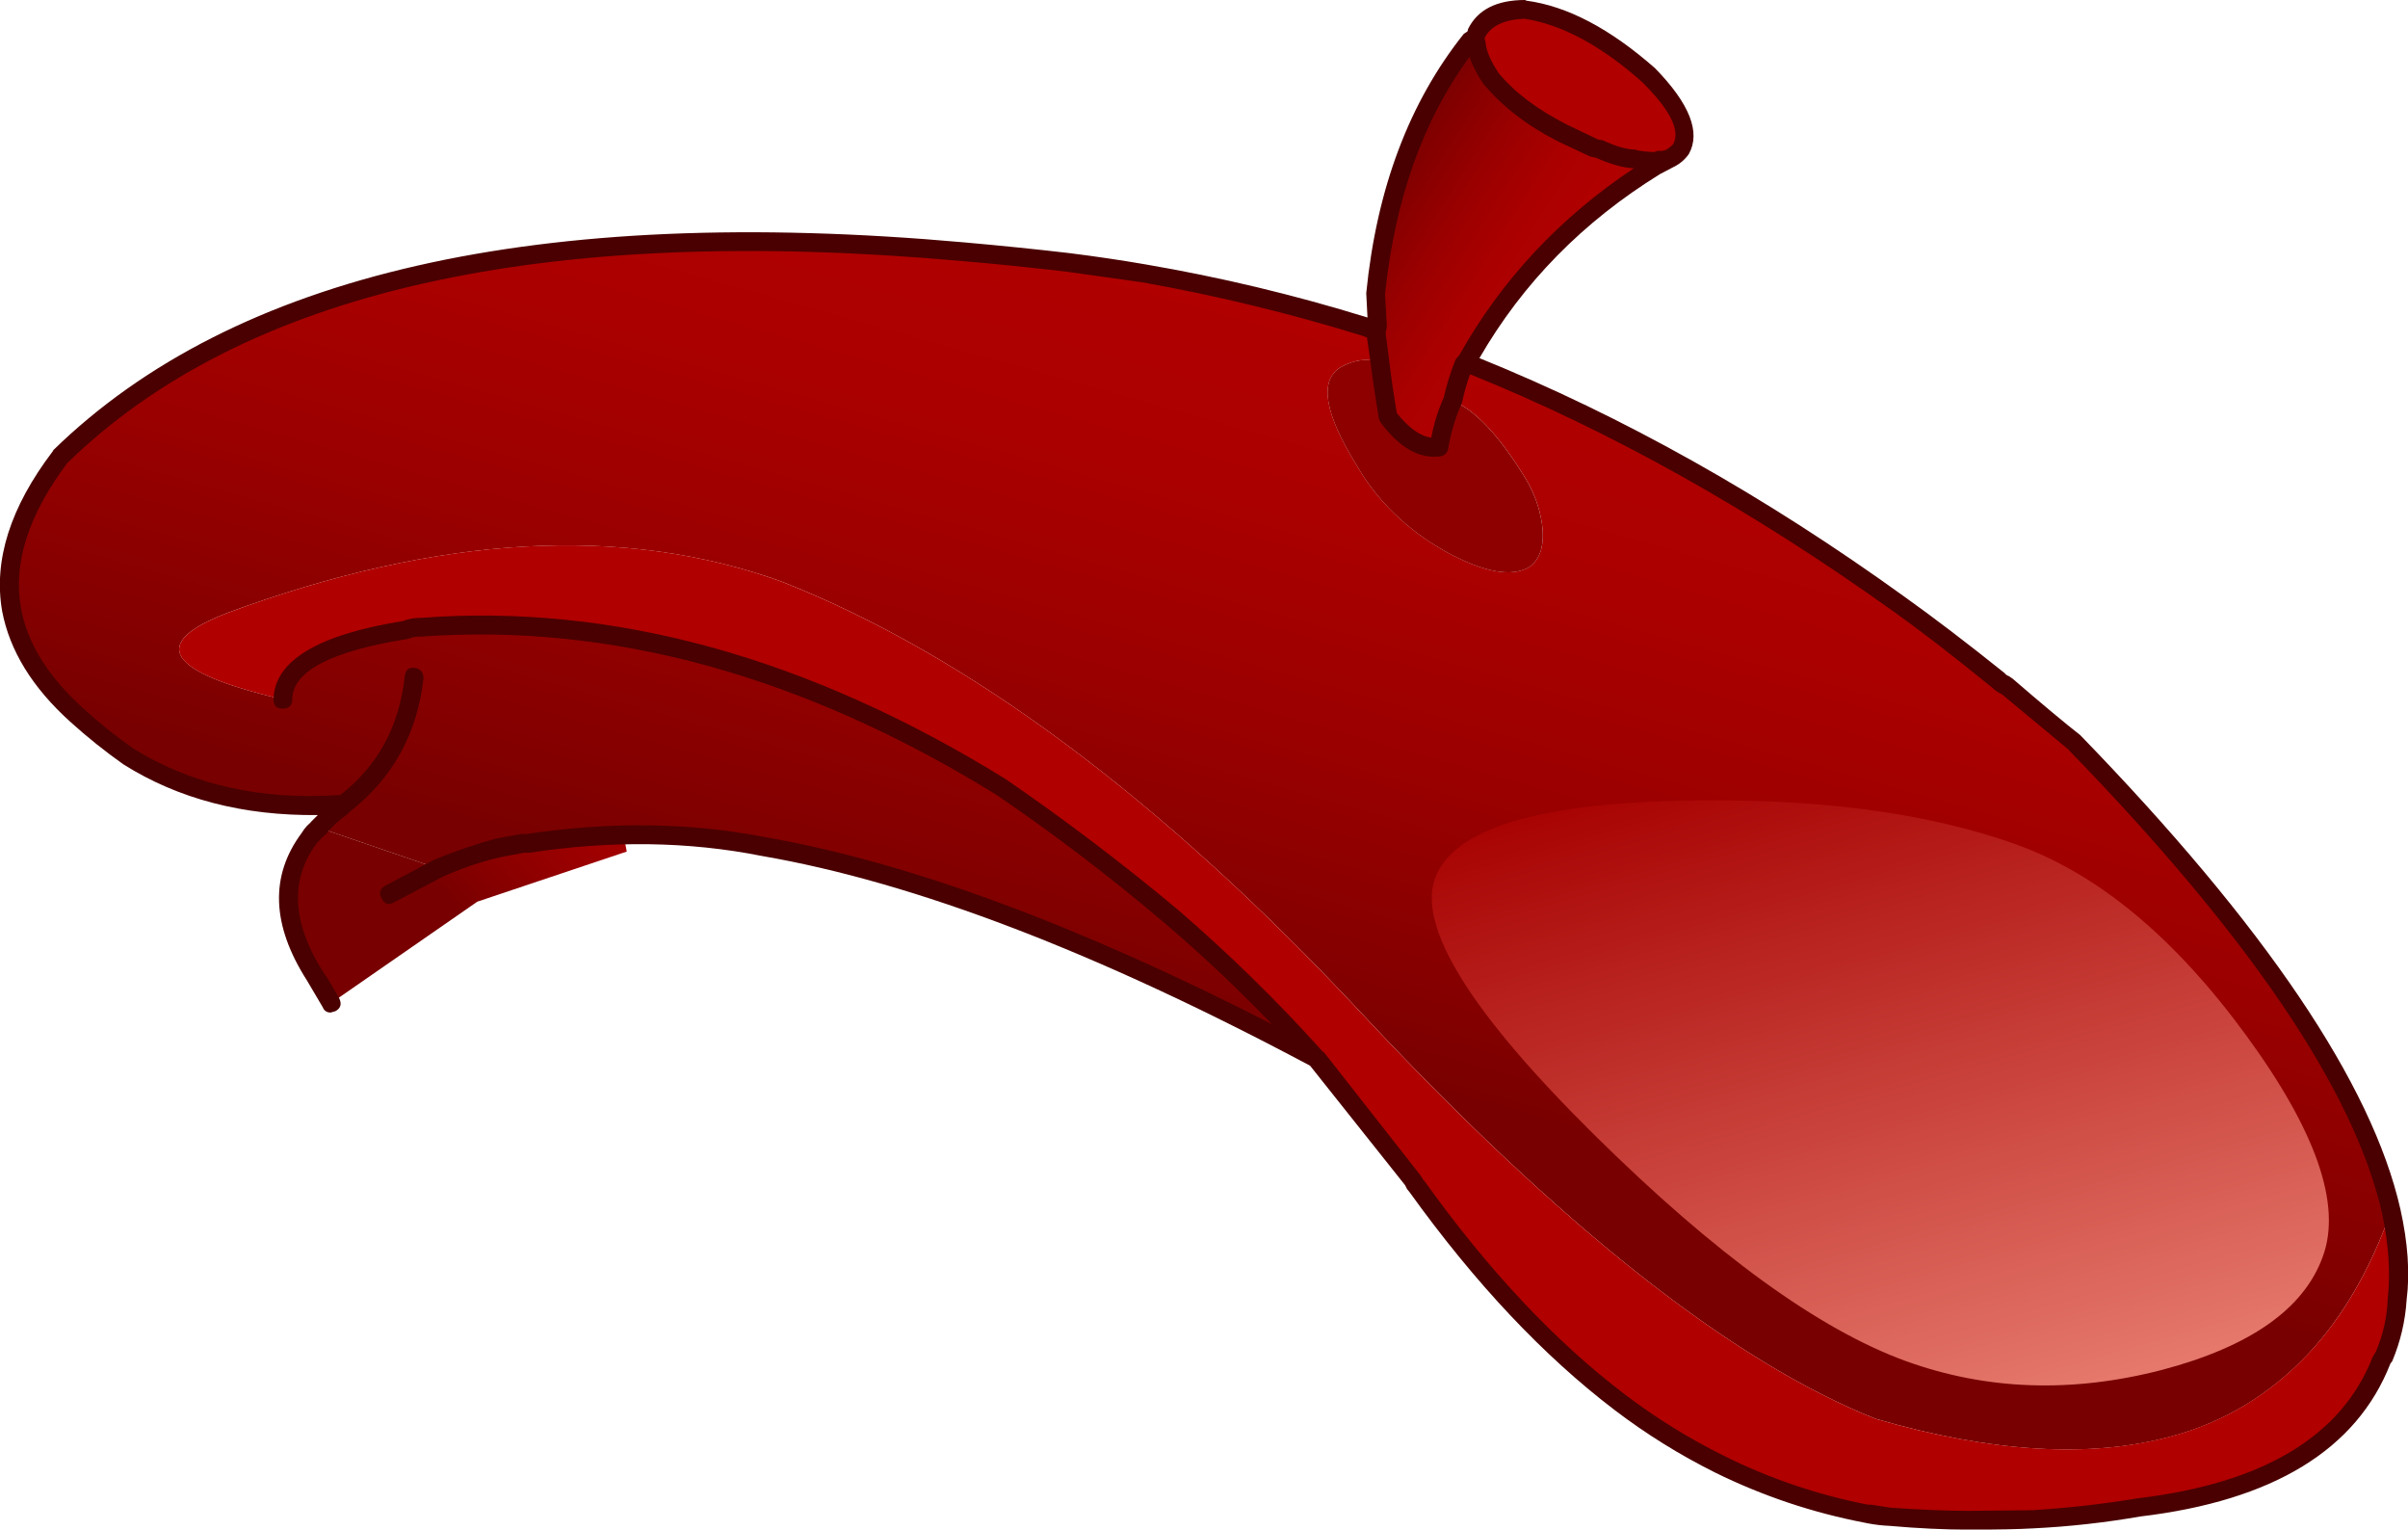
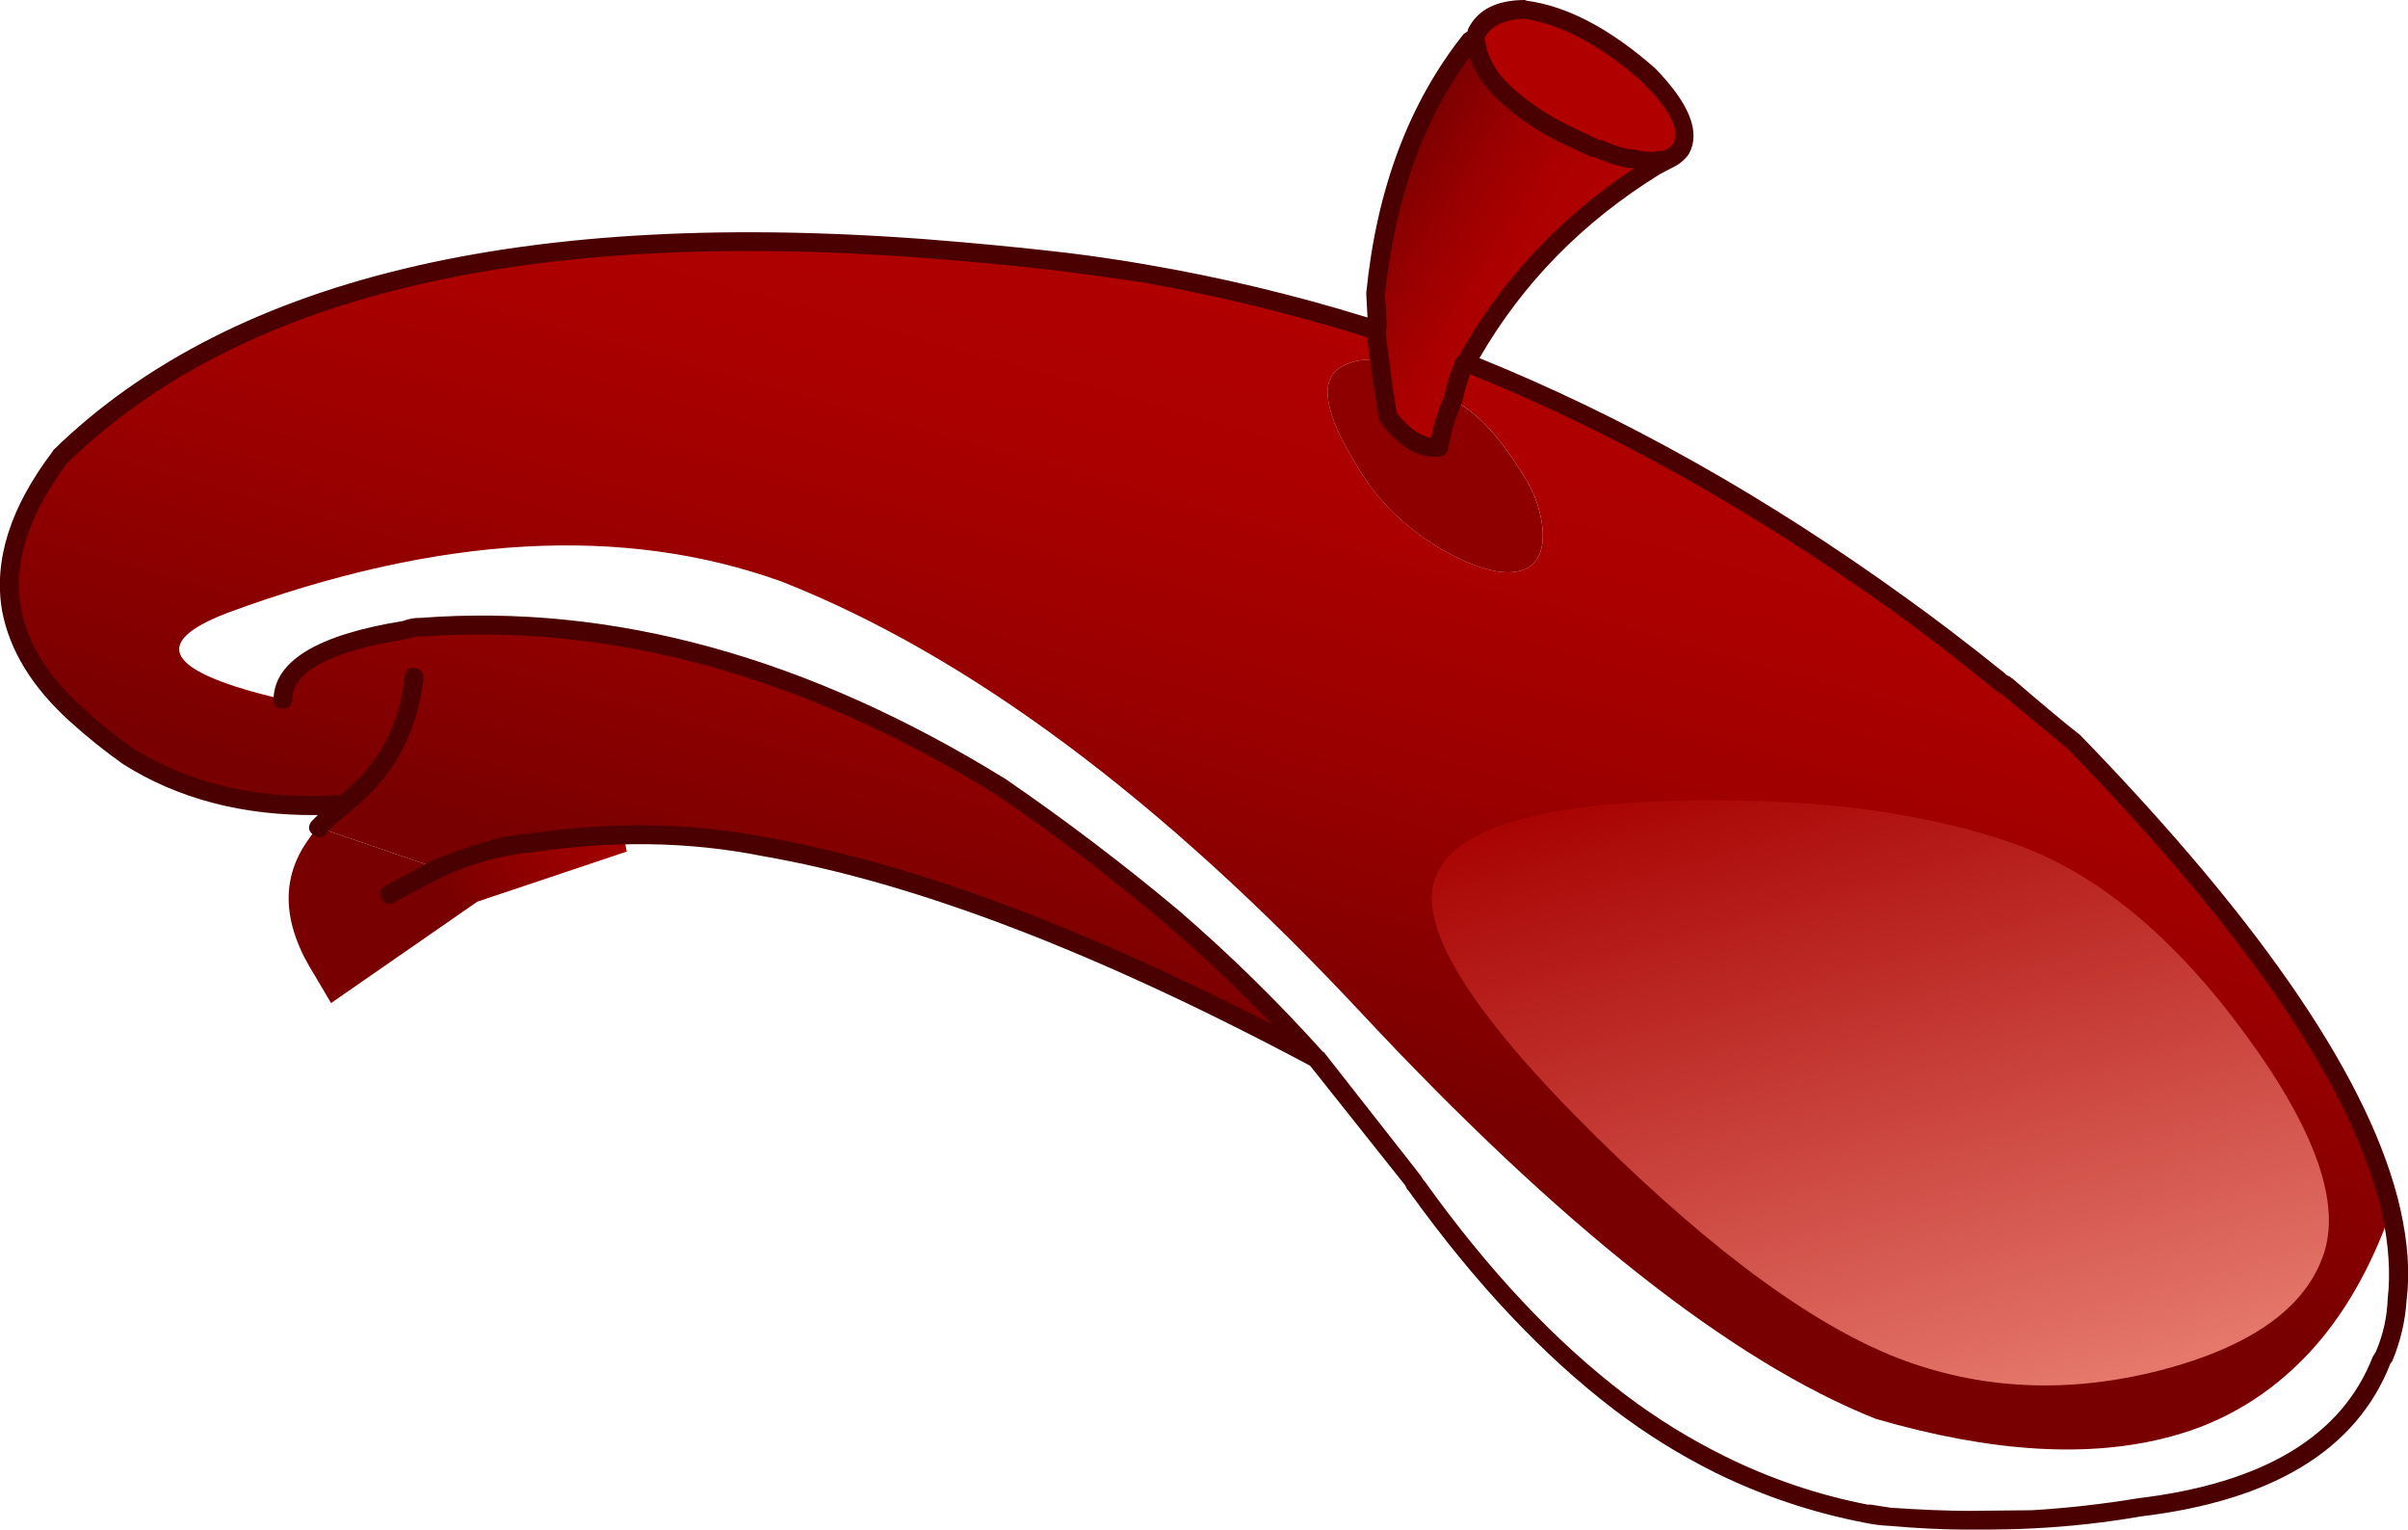
<svg xmlns="http://www.w3.org/2000/svg" version="1.0" id="Layer_1" x="0px" y="0px" viewBox="0 0 947.29 601.53" enable-background="new 0 0 947.29 601.53" xml:space="preserve">
  <title>hats_0025</title>
  <linearGradient id="SVGID_1_" gradientUnits="userSpaceOnUse" x1="1117.671" y1="606.751" x2="1134.591" y2="591.552" gradientTransform="matrix(4.92 0 0 4.92 -5331.86 -2638.01)">
    <stop offset="0.02" style="stop-color:#780000" />
    <stop offset="0.13" style="stop-color:#820000" />
    <stop offset="0.46" style="stop-color:#9B0000" />
    <stop offset="0.76" style="stop-color:#AB0000" />
    <stop offset="1" style="stop-color:#B00000" />
  </linearGradient>
  <path fill="url(#SVGID_1_)" d="M177.7,339.55l-5.41,2l-46.72-16c-1.588,1.107-2.927,2.534-3.93,4.19  c-11.473,15.593-10.737,33.567,2.21,53.92l6.39,10.83l57.55-39.89l58.77-19.7l-2.46-13.05  C219.833,323.797,197.7,329.697,177.7,339.55z" />
-   <path fill="#4A0000" d="M124.58,331.67l3-3.2c2.133-1.48,2.467-3.203,1-5.17c-1.473-1.807-3.193-2.053-5.16-0.74  c-1.912,1.262-3.509,2.945-4.67,4.92c-12.627,16.907-11.96,36.277,2,58.11l6.25,10.59c0.461,1.338,1.795,2.172,3.2,2l1.72-0.49  c2.133-1.147,2.627-2.87,1.48-5.17l-4.92-8.37l-0.25-0.25l-1.48-2.22C114.81,362.453,114.087,345.783,124.58,331.67z" />
  <linearGradient id="SVGID_2_" gradientUnits="userSpaceOnUse" x1="1176.332" y1="619.08" x2="1192.112" y2="562.83" gradientTransform="matrix(4.92 0 0 4.92 -5331.86 -2638.01)">
    <stop offset="0.02" style="stop-color:#780000" />
    <stop offset="0.13" style="stop-color:#820000" />
    <stop offset="0.46" style="stop-color:#9B0000" />
    <stop offset="0.76" style="stop-color:#AB0000" />
    <stop offset="1" style="stop-color:#B00000" />
  </linearGradient>
  <path fill="url(#SVGID_2_)" d="M576.09,142.81c-1.967,4.784-3.529,9.725-4.67,14.77c8.853,3.613,18.363,13.71,28.53,30.29  c3.409,5.489,5.668,11.612,6.64,18c1.147,8.373-0.573,14.12-5.16,17.24c-6.887,3.94-17.627,1.97-32.22-5.91  c-15.573-8.7-27.46-20.19-35.66-34.47c-12.46-20.193-14.59-32.917-6.39-38.17c5.413-3.12,10.66-3.787,15.74-2L541.17,130l-3.93-1.48  c-28.669-9.037-57.92-16.113-87.55-21.18c-11.807-2-21.727-3.397-29.76-4.19c-15.9-2-29.59-3.397-41.07-4.19  C212.453,84.04,94.083,110.97,23.75,179.75C7.85,200.757,1.457,220.7,4.57,239.58c2.787,14.947,11.313,28.817,25.58,41.61  c6.495,5.793,13.309,11.218,20.41,16.25c23.447,14.773,51.48,21.107,84.1,19h0.74l-0.74,0.74c-3.367,2.404-6.424,5.215-9.1,8.37  l46.72,16c7.813-3.324,15.87-6.042,24.1-8.13l9.35-1.72h1.72c32.953-4.927,63.857-4.517,92.71,1.23  c60.493,10.507,133.04,38.247,217.64,83.22c-17.695-19.704-36.669-38.221-56.8-55.43c-21.523-18.272-44.016-35.37-67.38-51.22  c-76.893-47.433-152.967-68.36-228.22-62.78c-2.014-0.074-4.022,0.266-5.9,1c-31.807,5.087-47.873,14.197-48.2,27.33  c-45.74-10.667-53.037-22-21.89-34c83.12-30.667,155.83-34.77,218.13-12.31c73.287,28.893,149.287,85.443,228,169.65  C613.887,482.277,681.34,535.48,737.9,558c45.74,13.293,84.513,15.59,116.32,6.89c20.82-5.58,38.853-16.497,54.1-32.75  c13.447-14.447,24.187-32.997,32.22-55.65C929.553,427.71,888.073,366.213,816.1,292c-5.9-4.76-14.753-12.23-26.56-22.41  c-1.246-0.323-2.364-1.021-3.2-2c-13.933-11.333-26.967-21.333-39.1-30c-56.56-40.547-113.367-72.213-170.42-95L576.09,142.81z" />
-   <path fill="#B00000" d="M461,360.72c20.133,17.199,39.111,35.706,56.81,55.4l39.59,50.48c25.413,35.293,52.053,63.61,79.92,84.95  c12.235,9.342,25.326,17.505,39.1,24.38c18.318,9.012,37.751,15.552,57.79,19.45l9.35,1.23c10.987,0.82,21.397,1.23,31.23,1.23  l24.84-0.25c14.091-0.802,28.128-2.365,42.05-4.68c50.667-6.073,82.39-25.36,95.17-57.86l0.74-1.23  c3.124-7.26,4.955-15.01,5.41-22.9c1.147-10,0.327-21.49-2.46-34.47c-8,22.667-18.74,41.217-32.22,55.65  c-15.247,16.253-33.28,27.17-54.1,32.75c-31.807,8.7-70.58,6.417-116.32-6.85c-56.56-22.52-124.023-75.72-202.39-159.6  c-78.667-84.207-154.667-140.757-228-169.65c-62.28-22.5-134.98-18.397-218.1,12.31c-31.147,12-23.85,23.333,21.89,34  c0.327-13.133,16.393-22.243,48.2-27.33c1.878-0.734,3.886-1.074,5.9-1c75.253-5.58,151.323,15.35,228.21,62.79  C416.977,325.363,439.473,342.455,461,360.72z" />
  <path fill="#362F79" d="M651.34,65.25l5.16-3c-1.156,0.529-2.419,0.783-3.69,0.74l-1,0.25L651.34,65.25z" />
  <path fill="#B00000" d="M586.66,30.78c6.72,8.207,16.053,15.347,28,21.42l12.54,5.91l2,0.49c5.413,2.46,10.08,3.773,14,3.94  c2.824,0.633,5.72,0.882,8.61,0.74l1-0.25c1.271,0.043,2.534-0.211,3.69-0.74c1.881-0.753,3.503-2.035,4.67-3.69  c3.933-7.06-0.247-16.743-12.54-29.05c-16.887-14.94-33.117-23.56-48.69-25.86c-9.673,0-15.987,3.037-18.94,9.11l-0.24,3.2v0.74  C581.087,20.68,583.053,25.36,586.66,30.78z" />
  <linearGradient id="SVGID_3_" gradientUnits="userSpaceOnUse" x1="1193.015" y1="551.511" x2="1206.015" y2="559.691" gradientTransform="matrix(4.92 0 0 4.92 -5331.86 -2638.01)">
    <stop offset="0.02" style="stop-color:#780000" />
    <stop offset="0.13" style="stop-color:#820000" />
    <stop offset="0.46" style="stop-color:#9B0000" />
    <stop offset="0.76" style="stop-color:#AB0000" />
    <stop offset="1" style="stop-color:#B00000" />
  </linearGradient>
  <path fill="url(#SVGID_3_)" d="M629.21,58.6l-2-0.49L614.7,52.2c-12-6.073-21.333-13.213-28-21.42c-3.607-5.42-5.573-10.087-5.9-14  V16l-2-0.49c-20.82,26.1-33.363,59.34-37.63,99.72l0.74,13.3l-0.74,1.47l1.72,12.56c0.493,4.76,1.56,11.9,3.2,21.42  c6.72,8.68,13.357,12.623,19.91,11.83c1.073-6.267,2.89-12.383,5.41-18.22c1.141-5.045,2.703-9.986,4.67-14.77l0.74-0.25  c17.22-31.713,42.06-57.487,74.52-77.32l0.49-2c-2.89,0.142-5.786-0.107-8.61-0.74C639.287,62.37,634.617,61.067,629.21,58.6z" />
  <path fill="#362F79" d="M578.79,15.51l2,0.49l0.21-3.2L578.79,15.51z" />
-   <path fill="#8E0000" d="M542.89,142.57c-5.08-1.807-10.327-1.14-15.74,2c-8.2,5.253-6.07,17.977,6.39,38.17  c8.2,14.28,20.087,25.77,35.66,34.47c14.593,7.88,25.333,9.85,32.22,5.91c4.593-3.12,6.313-8.867,5.16-17.24  c-0.972-6.388-3.231-12.511-6.64-18c-10.167-16.587-19.677-26.683-28.53-30.29c-2.52,5.837-4.336,11.953-5.41,18.22  c-6.553,0.793-13.193-3.143-19.92-11.81C544.447,154.473,543.383,147.33,542.89,142.57z" />
+   <path fill="#8E0000" d="M542.89,142.57c-5.08-1.807-10.327-1.14-15.74,2c-8.2,5.253-6.07,17.977,6.39,38.17  c8.2,14.28,20.087,25.77,35.66,34.47c14.593,7.88,25.333,9.85,32.22,5.91c4.593-3.12,6.313-8.867,5.16-17.24  c-0.972-6.388-3.231-12.511-6.64-18c-10.167-16.587-19.677-26.683-28.53-30.29c-2.52,5.837-4.336,11.953-5.41,18.22  c-6.553,0.793-13.193-3.143-19.92-11.81z" />
  <path d="M582.73,13.54c0.388-0.819,0.062-1.798-0.74-2.22c-0.689-0.505-1.651-0.396-2.21,0.25c-0.983,0.931-1.813,2.011-2.46,3.2  c-0.82,0.82-0.657,1.64,0.49,2.46l1.19,0.25c0.23,0.751,0.935,1.255,1.72,1.23c1.147,0,1.72-0.667,1.72-2V16L582.73,13.54z" />
  <path fill="#4A0000" d="M600.43,0.25L599.94,0c-11.147,0-18.607,3.777-22.38,11.33l-0.25,1l-1.48,1  c-21.48,26.92-34.267,60.9-38.36,101.94l0.49,9.6c-28.693-8.889-57.939-15.881-87.55-20.93c-9.507-1.64-19.507-3.117-30-4.43  c-12.627-1.48-26.317-2.877-41.07-4.19C211.633,80.36,92.187,107.587,21,177l-0.25,0.49c-16.72,22-23.36,42.93-19.92,62.79  c2.953,15.593,11.89,30.12,26.81,43.58c6.624,5.995,13.603,11.585,20.9,16.74c21.64,13.627,47.133,20.273,76.48,19.94l-2.46,2.46  c-1.473,2-1.31,3.723,0.49,5.17c0.727,0.692,1.708,1.053,2.71,1c0.971,0.012,1.887-0.446,2.46-1.23  c2.514-2.991,5.408-5.641,8.61-7.88l1-1c16.72-13.133,26.31-30.533,28.77-52.2c0-2.46-1.147-3.857-3.44-4.19  c-2.293-0.333-3.603,0.733-3.93,3.2c-2.133,19.7-10.577,35.293-25.33,46.78c-31.147,2.133-58.28-3.94-81.4-18.22  c-6.981-4.894-13.635-10.239-19.92-16c-13.773-12.473-21.89-25.607-24.35-39.4c-3.113-17.567,2.953-36.527,18.2-56.88  c69.533-67.753,186.927-94.243,352.18-79.47c13.447,1.147,27.137,2.543,41.07,4.19l29.51,4.13c29.263,5.203,58.175,12.217,86.57,21  l2,0.74l1.48,10.34c0.493,4.267,1.56,11.49,3.2,21.67l0.74,1.48c7.347,9.847,15.12,14.27,23.32,13.27c1.626-0.153,2.943-1.387,3.2-3  c0.983-6.019,2.716-11.892,5.16-17.48l0.25-0.49c0.79-3.849,1.86-7.636,3.2-11.33c55.407,22.353,110.97,53.473,166.69,93.36  c10.167,7.22,23.037,17.15,38.61,29.79c1.131,1.138,2.464,2.057,3.93,2.71l25.82,21.42c71.507,73.547,112.753,134.45,123.74,182.71  c2.62,12.473,3.357,23.637,2.21,33.49c-0.232,7.208-1.816,14.307-4.67,20.93l-1.23,2c-12.133,31.187-42.957,49.737-92.47,55.65  c-13.762,2.283-27.635,3.845-41.56,4.68l-24.59,0.25c-8.667,0-19-0.41-31-1.23l-7.87-1.23h-1.22  c-19.634-3.819-38.661-10.281-56.56-19.21c-13.591-6.731-26.518-14.727-38.61-23.88c-27.54-20.847-53.937-48.917-79.19-84.21  l-0.49-0.49l-0.25-0.49l-1-1.48l-37.87-48.26h-0.25c-17.811-19.822-36.866-38.49-57.05-55.89  c-21.807-18.22-44.43-35.373-67.87-51.46C317.853,258.393,241.133,237.273,165.4,243c-2.355-0.05-4.697,0.368-6.89,1.23  c-33.607,5.433-50.573,15.69-50.9,30.77c0,2.46,1.147,3.69,3.44,3.69c2.62,0,3.93-1.23,3.93-3.69c0.167-11,15.167-18.88,45-23.64  l1-0.25c1.485-0.582,3.078-0.835,4.67-0.74c74.76-5.42,150.093,15.247,226,62c23.202,15.779,45.531,32.804,66.89,51  c14.1,12,28.037,25.133,41.81,39.4c-76.567-39.18-143.05-63.7-199.45-73.56c-29.507-5.747-60.807-6.15-93.9-1.21h-2l-9.59,1.72  c-8.359,2.289-16.571,5.084-24.59,8.37l-19.43,10.34c-2,1.147-2.41,2.787-1.23,4.92c1.147,2.3,2.787,2.793,4.92,1.48l18.68-9.83  c7.417-3.409,15.165-6.05,23.12-7.88l9.1-1.72h2c32.3-4.927,62.877-4.517,91.73,1.23c60,10.34,131.89,37.837,215.67,82.49l37.38,47  l0.74,1.48l1,1.23c25.74,35.787,52.627,64.35,80.66,85.69c12.39,9.437,25.646,17.681,39.59,24.62  c18.619,9.17,38.386,15.796,58.77,19.7l1.23,0.25c2.842,0.544,5.719,0.879,8.61,1c11.147,0.987,21.64,1.48,31.48,1.48  c10.987,0,19.267-0.163,24.84-0.49c14.183-0.684,28.31-2.247,42.3-4.68c52.3-6.24,85.09-26.267,98.37-60.08l0.74-1  c3.231-7.668,5.144-15.826,5.66-24.13c1.333-10.507,0.513-22.407-2.46-35.7c-11.187-49.26-53.177-111.4-125.97-186.42  c-5.9-4.593-14.753-11.98-26.56-22.16l-1.48-1c-0.683-0.23-1.282-0.658-1.72-1.23c-14.753-11.82-27.87-21.82-39.35-30  c-55.08-39.74-110.817-71.02-167.21-93.84c17.053-29.547,40.743-53.677,71.07-72.39l5.16-2.71c2.468-1.155,4.588-2.938,6.15-5.17  c4.753-8.533,0.327-19.777-13.28-33.73C633.387,11.247,616.497,2.383,600.43,0.25 M584,15l0.25-0.49  c2.46-4.433,7.623-6.813,15.49-7.14c14.753,2.3,30.163,10.59,46.23,24.87c10.987,10.833,15.087,18.96,12.3,24.38  c-0.919,0.996-2.001,1.828-3.2,2.46h-0.25c-0.635,0.25-1.323,0.336-2,0.25c-0.701-0.042-1.398,0.129-2,0.49  c-2.313-0.052-4.618-0.3-6.89-0.74l-0.49-0.25c-3.44,0-7.773-1.23-13-3.69l-1.72-0.25L616.42,49  c-11.613-5.907-20.55-12.637-26.81-20.19c-3.28-4.927-5-8.95-5.16-12.07L584,15 M583.75,33.22C591.25,42.1,601,49.577,613,55.65  l12.54,5.91l2.19,0.44c5.9,2.627,10.9,4.023,15,4.19c-29.153,19.4-52.023,43.873-68.61,73.42c-0.82,0.987-1.313,1.56-1.48,1.72  c-1.961,4.865-3.523,9.882-4.67,15c-2.265,5.037-3.917,10.329-4.92,15.76c-4.26-0.493-8.77-3.693-13.53-9.6  c-1.147-6.567-2.147-13.38-3-20.44L545.1,131l0.49-2.71l-0.74-12.56c3.933-37.427,15-68.533,33.2-93.32  c1.423,3.834,3.324,7.473,5.66,10.83L583.75,33.22z" />
  <linearGradient id="SVGID_4_" gradientUnits="userSpaceOnUse" x1="1226.531" y1="593.904" x2="1242.931" y2="651.854" gradientTransform="matrix(4.92 0 0 4.92 -5331.86 -2638.01)">
    <stop offset="0" style="stop-color:#A60000" />
    <stop offset="1" style="stop-color:#E87D70" />
  </linearGradient>
  <path fill="url(#SVGID_4_)" d="M883.49,407c-27.873-38.073-57.703-62.937-89.49-74.59c-35.76-12.94-80.28-18.77-133.56-17.49  c-57.053,1.333-89.023,11.51-95.91,30.53c-6.887,19.207,14.113,52.94,63,101.2c47.213,46.62,87.953,76.167,122.22,88.64  c31.807,11.493,65.417,12.643,100.83,3.45c34.753-9.193,55.82-24.05,63.2-44.57C921.26,473.823,911.163,444.767,883.49,407z" />
</svg>